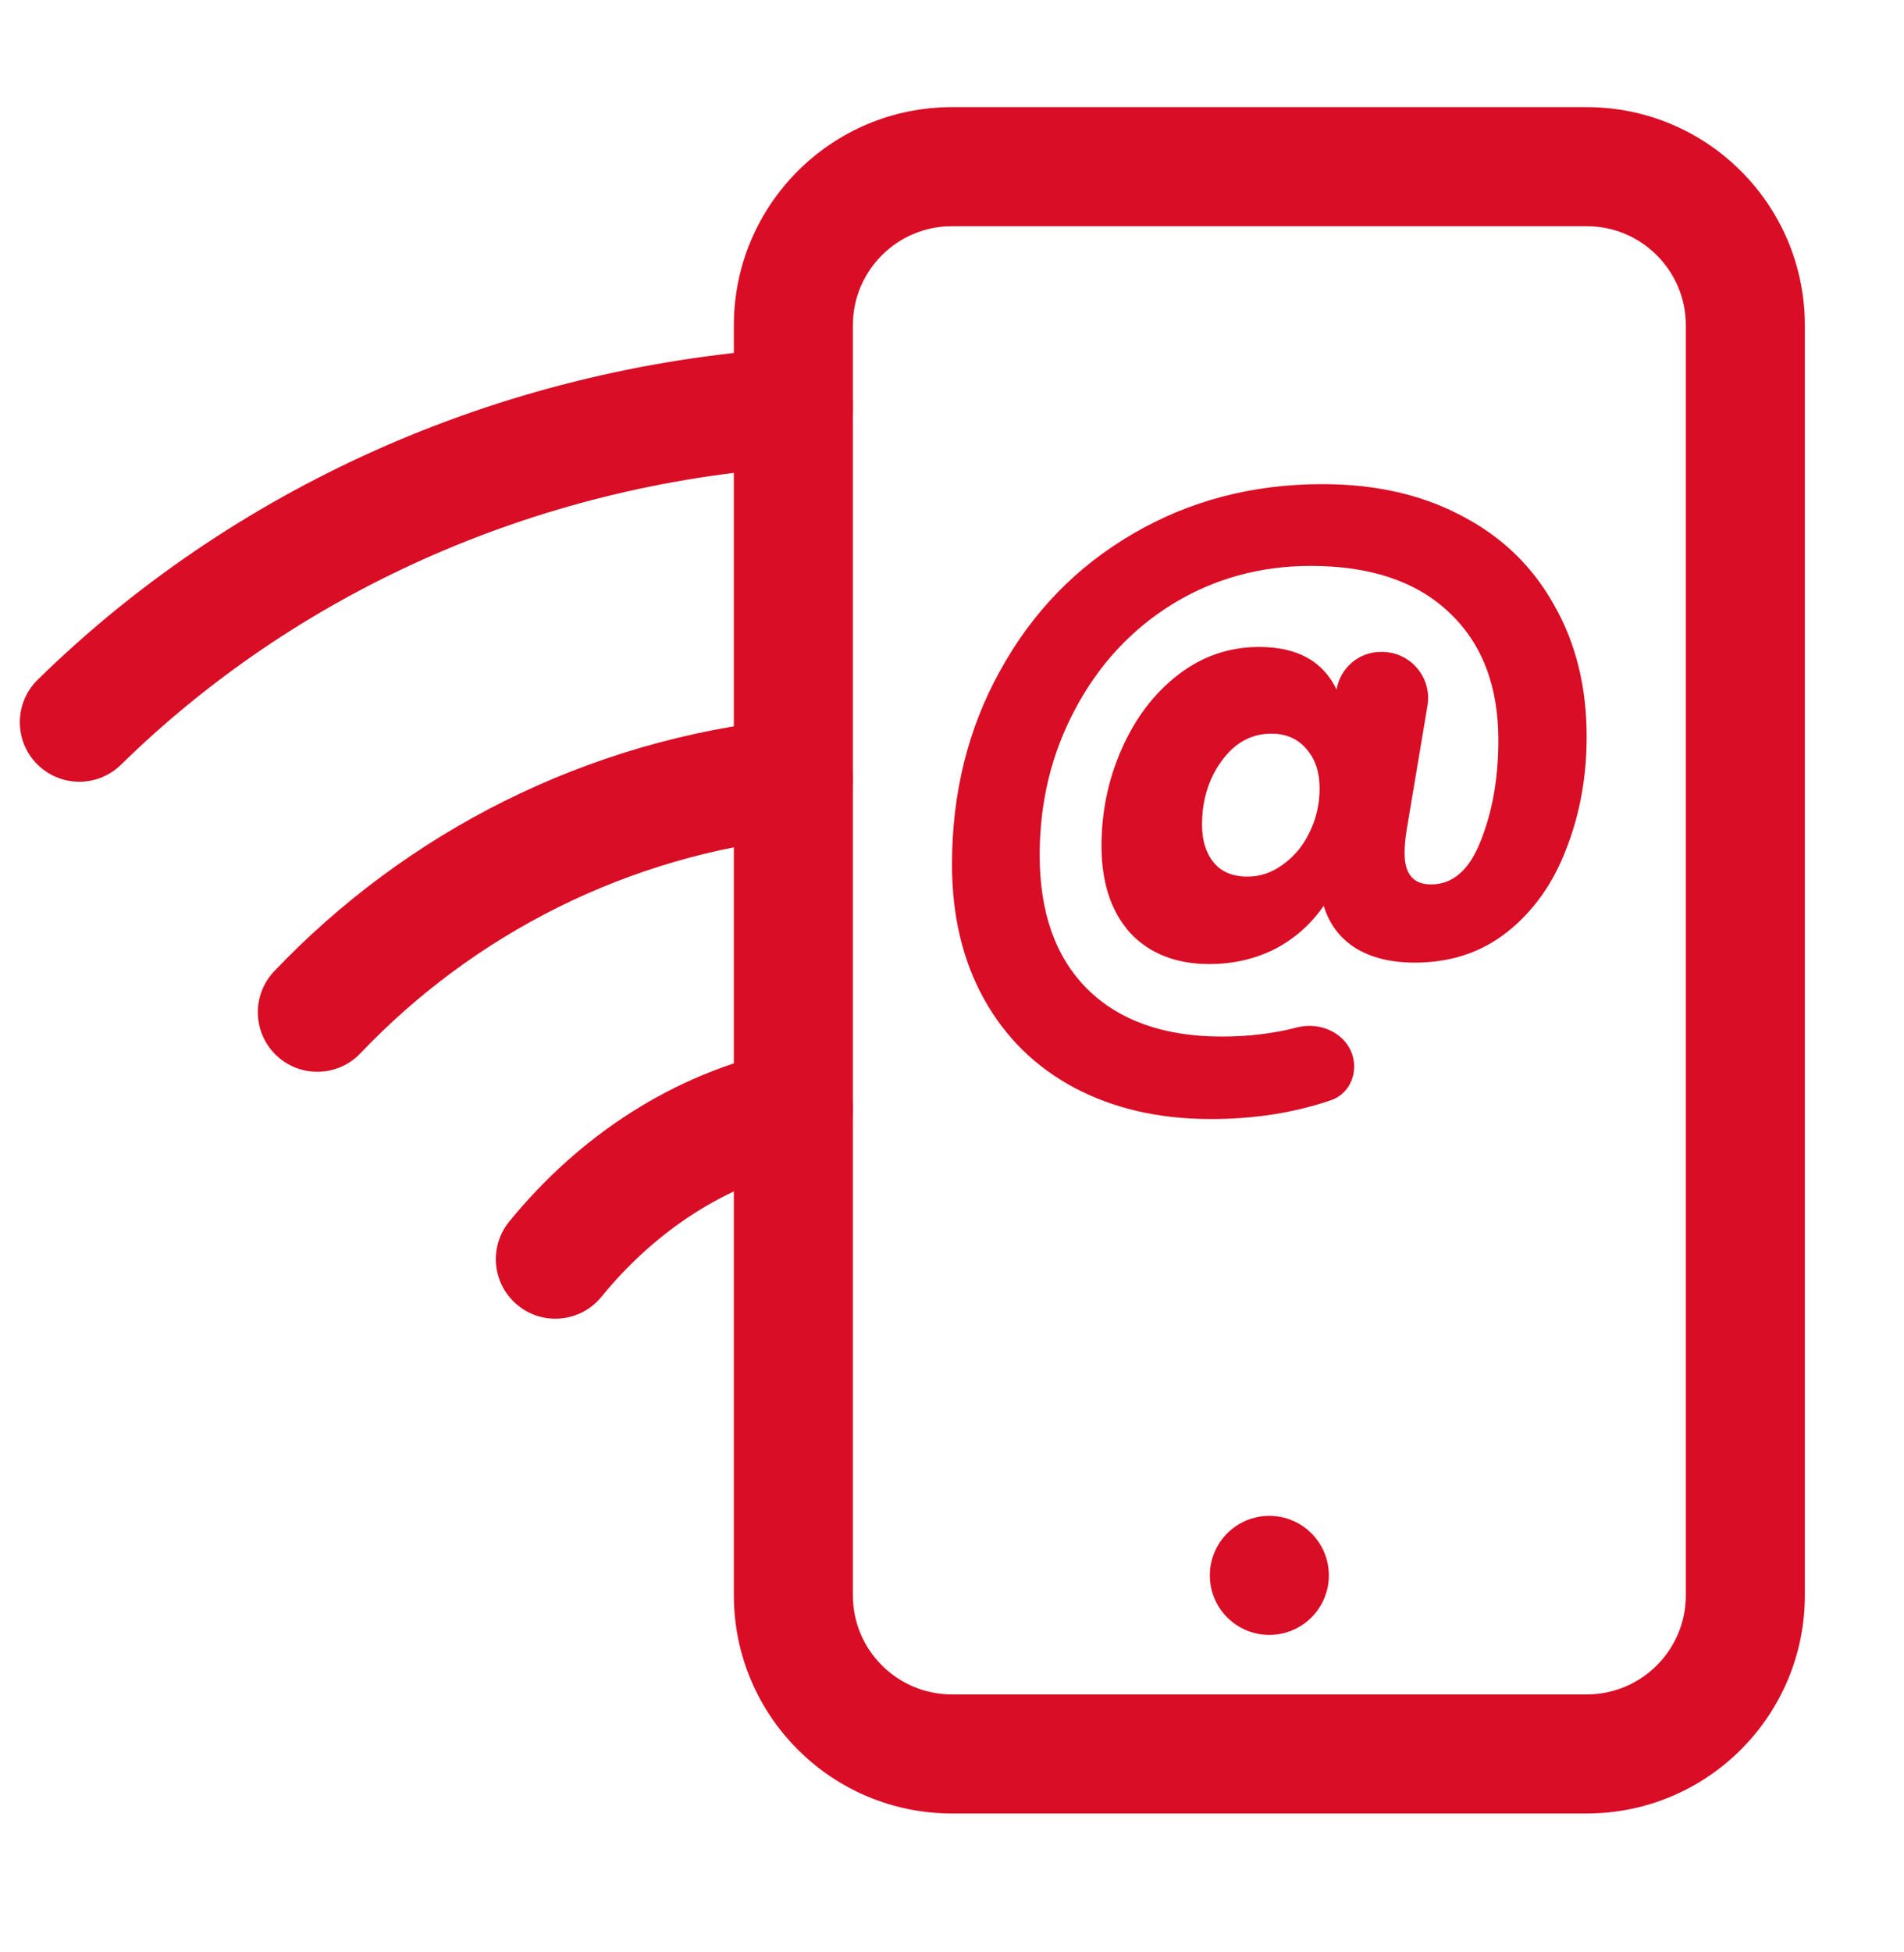
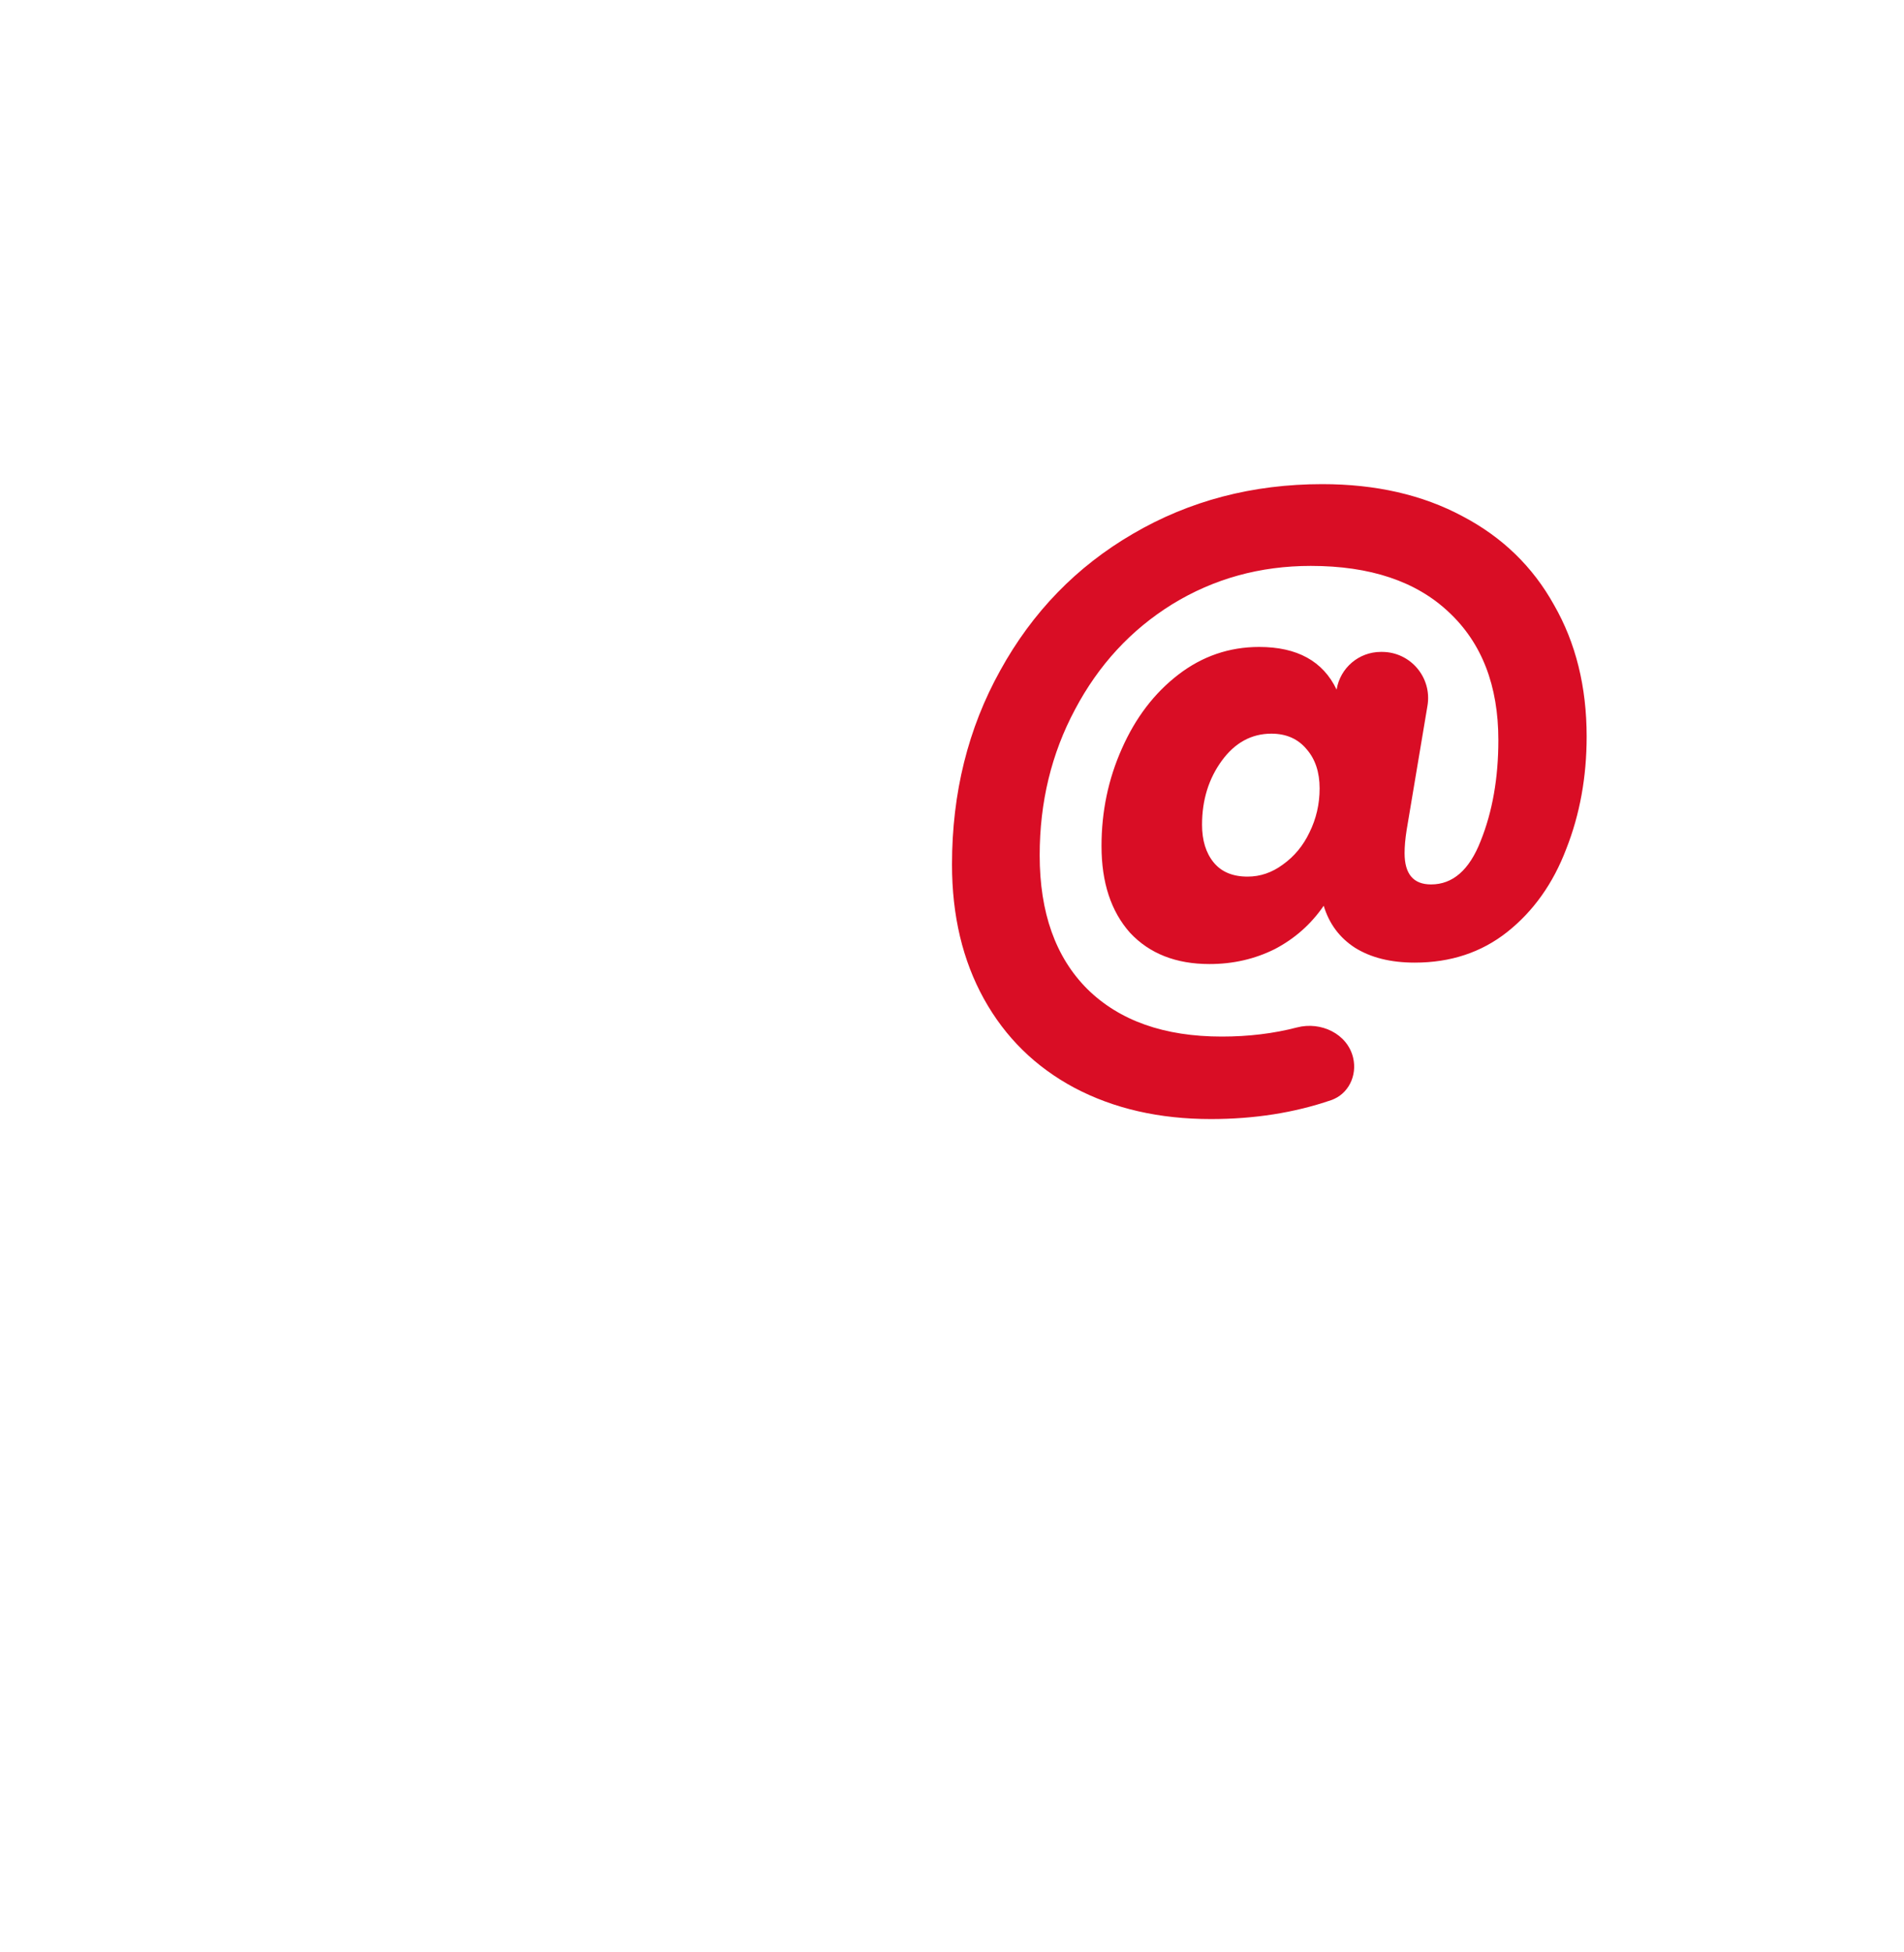
<svg xmlns="http://www.w3.org/2000/svg" width="40" height="41" viewBox="0 0 40 41" fill="none">
-   <path fill-rule="evenodd" clip-rule="evenodd" d="M17.914 8.472C17.96 9.161 17.439 9.757 16.75 9.803C11.155 10.176 6.158 12.513 2.542 16.059C2.049 16.542 1.258 16.535 0.774 16.042C0.291 15.549 0.299 14.758 0.792 14.274C4.835 10.309 10.394 7.721 16.584 7.308C17.272 7.262 17.868 7.783 17.914 8.472Z" fill="#D90D25" />
-   <path fill-rule="evenodd" clip-rule="evenodd" d="M17.91 16.215C17.981 16.902 17.482 17.516 16.795 17.586C13.176 17.959 9.944 19.627 7.572 22.119C7.097 22.619 6.305 22.639 5.805 22.163C5.305 21.687 5.285 20.896 5.761 20.396C8.53 17.486 12.308 15.535 16.539 15.1C17.226 15.029 17.84 15.528 17.91 16.215Z" fill="#D90D25" />
-   <path fill-rule="evenodd" clip-rule="evenodd" d="M17.889 23.024C18.033 23.7 17.603 24.364 16.927 24.508C15.286 24.858 13.789 25.819 12.635 27.233C12.199 27.768 11.412 27.848 10.877 27.411C10.342 26.975 10.262 26.188 10.698 25.653C12.168 23.851 14.144 22.545 16.406 22.063C17.081 21.919 17.745 22.349 17.889 23.024Z" fill="#D90D25" />
-   <path fill-rule="evenodd" clip-rule="evenodd" d="M15.417 6.833C15.417 4.302 17.469 2.25 20 2.25H33.333C35.865 2.25 37.917 4.302 37.917 6.833V33.5C37.917 36.031 35.865 38.083 33.333 38.083H20C17.469 38.083 15.417 36.031 15.417 33.5V6.833ZM20 4.75C18.849 4.75 17.917 5.683 17.917 6.833V33.5C17.917 34.651 18.849 35.583 20 35.583H33.333C34.484 35.583 35.417 34.651 35.417 33.5V6.833C35.417 5.683 34.484 4.75 33.333 4.75H20Z" fill="#D90D25" />
-   <path d="M27.917 33.083C27.917 33.774 27.357 34.333 26.667 34.333C25.976 34.333 25.417 33.774 25.417 33.083C25.417 32.393 25.976 31.833 26.667 31.833C27.357 31.833 27.917 32.393 27.917 33.083Z" fill="#D90D25" />
  <path d="M27.78 10.167C28.903 10.167 29.884 10.391 30.721 10.839C31.558 11.277 32.201 11.899 32.648 12.705C33.105 13.501 33.333 14.422 33.333 15.467C33.333 16.313 33.191 17.1 32.905 17.826C32.629 18.553 32.215 19.135 31.663 19.573C31.121 20.001 30.474 20.215 29.722 20.215C29.217 20.215 28.799 20.111 28.465 19.902C28.142 19.693 27.923 19.399 27.809 19.021C27.542 19.409 27.2 19.712 26.781 19.931C26.362 20.14 25.905 20.245 25.41 20.245C24.706 20.245 24.149 20.026 23.74 19.588C23.341 19.14 23.141 18.533 23.141 17.767C23.141 17.04 23.284 16.358 23.569 15.721C23.855 15.074 24.249 14.556 24.754 14.168C25.258 13.78 25.825 13.586 26.453 13.586C27.252 13.586 27.794 13.884 28.08 14.482C28.154 14.025 28.548 13.69 29.01 13.69H29.033C29.633 13.69 30.088 14.229 29.989 14.82L29.55 17.438C29.522 17.617 29.508 17.776 29.508 17.916C29.508 18.354 29.693 18.573 30.064 18.573C30.521 18.573 30.869 18.269 31.106 17.662C31.354 17.045 31.478 16.338 31.478 15.542C31.478 14.397 31.13 13.501 30.436 12.854C29.75 12.207 28.784 11.884 27.538 11.884C26.472 11.884 25.501 12.152 24.625 12.69C23.759 13.227 23.079 13.964 22.584 14.9C22.089 15.825 21.842 16.846 21.842 17.961C21.842 19.165 22.175 20.101 22.841 20.768C23.517 21.435 24.459 21.768 25.668 21.768C26.23 21.768 26.757 21.704 27.249 21.576C27.75 21.446 28.307 21.708 28.427 22.212C28.516 22.588 28.328 22.979 27.963 23.104C27.192 23.368 26.351 23.5 25.439 23.5C24.354 23.5 23.398 23.281 22.57 22.843C21.751 22.405 21.118 21.783 20.671 20.977C20.224 20.17 20 19.23 20 18.155C20 16.652 20.338 15.293 21.014 14.079C21.689 12.854 22.617 11.899 23.797 11.212C24.987 10.515 26.315 10.167 27.78 10.167ZM26.21 18.409C26.476 18.409 26.724 18.324 26.952 18.155C27.19 17.985 27.376 17.762 27.509 17.483C27.652 17.194 27.723 16.886 27.723 16.557C27.723 16.219 27.633 15.945 27.452 15.736C27.271 15.517 27.024 15.407 26.71 15.407C26.291 15.407 25.944 15.597 25.668 15.975C25.392 16.353 25.253 16.801 25.253 17.319C25.253 17.647 25.334 17.911 25.496 18.11C25.658 18.309 25.896 18.409 26.21 18.409Z" fill="#D90D25" />
</svg>